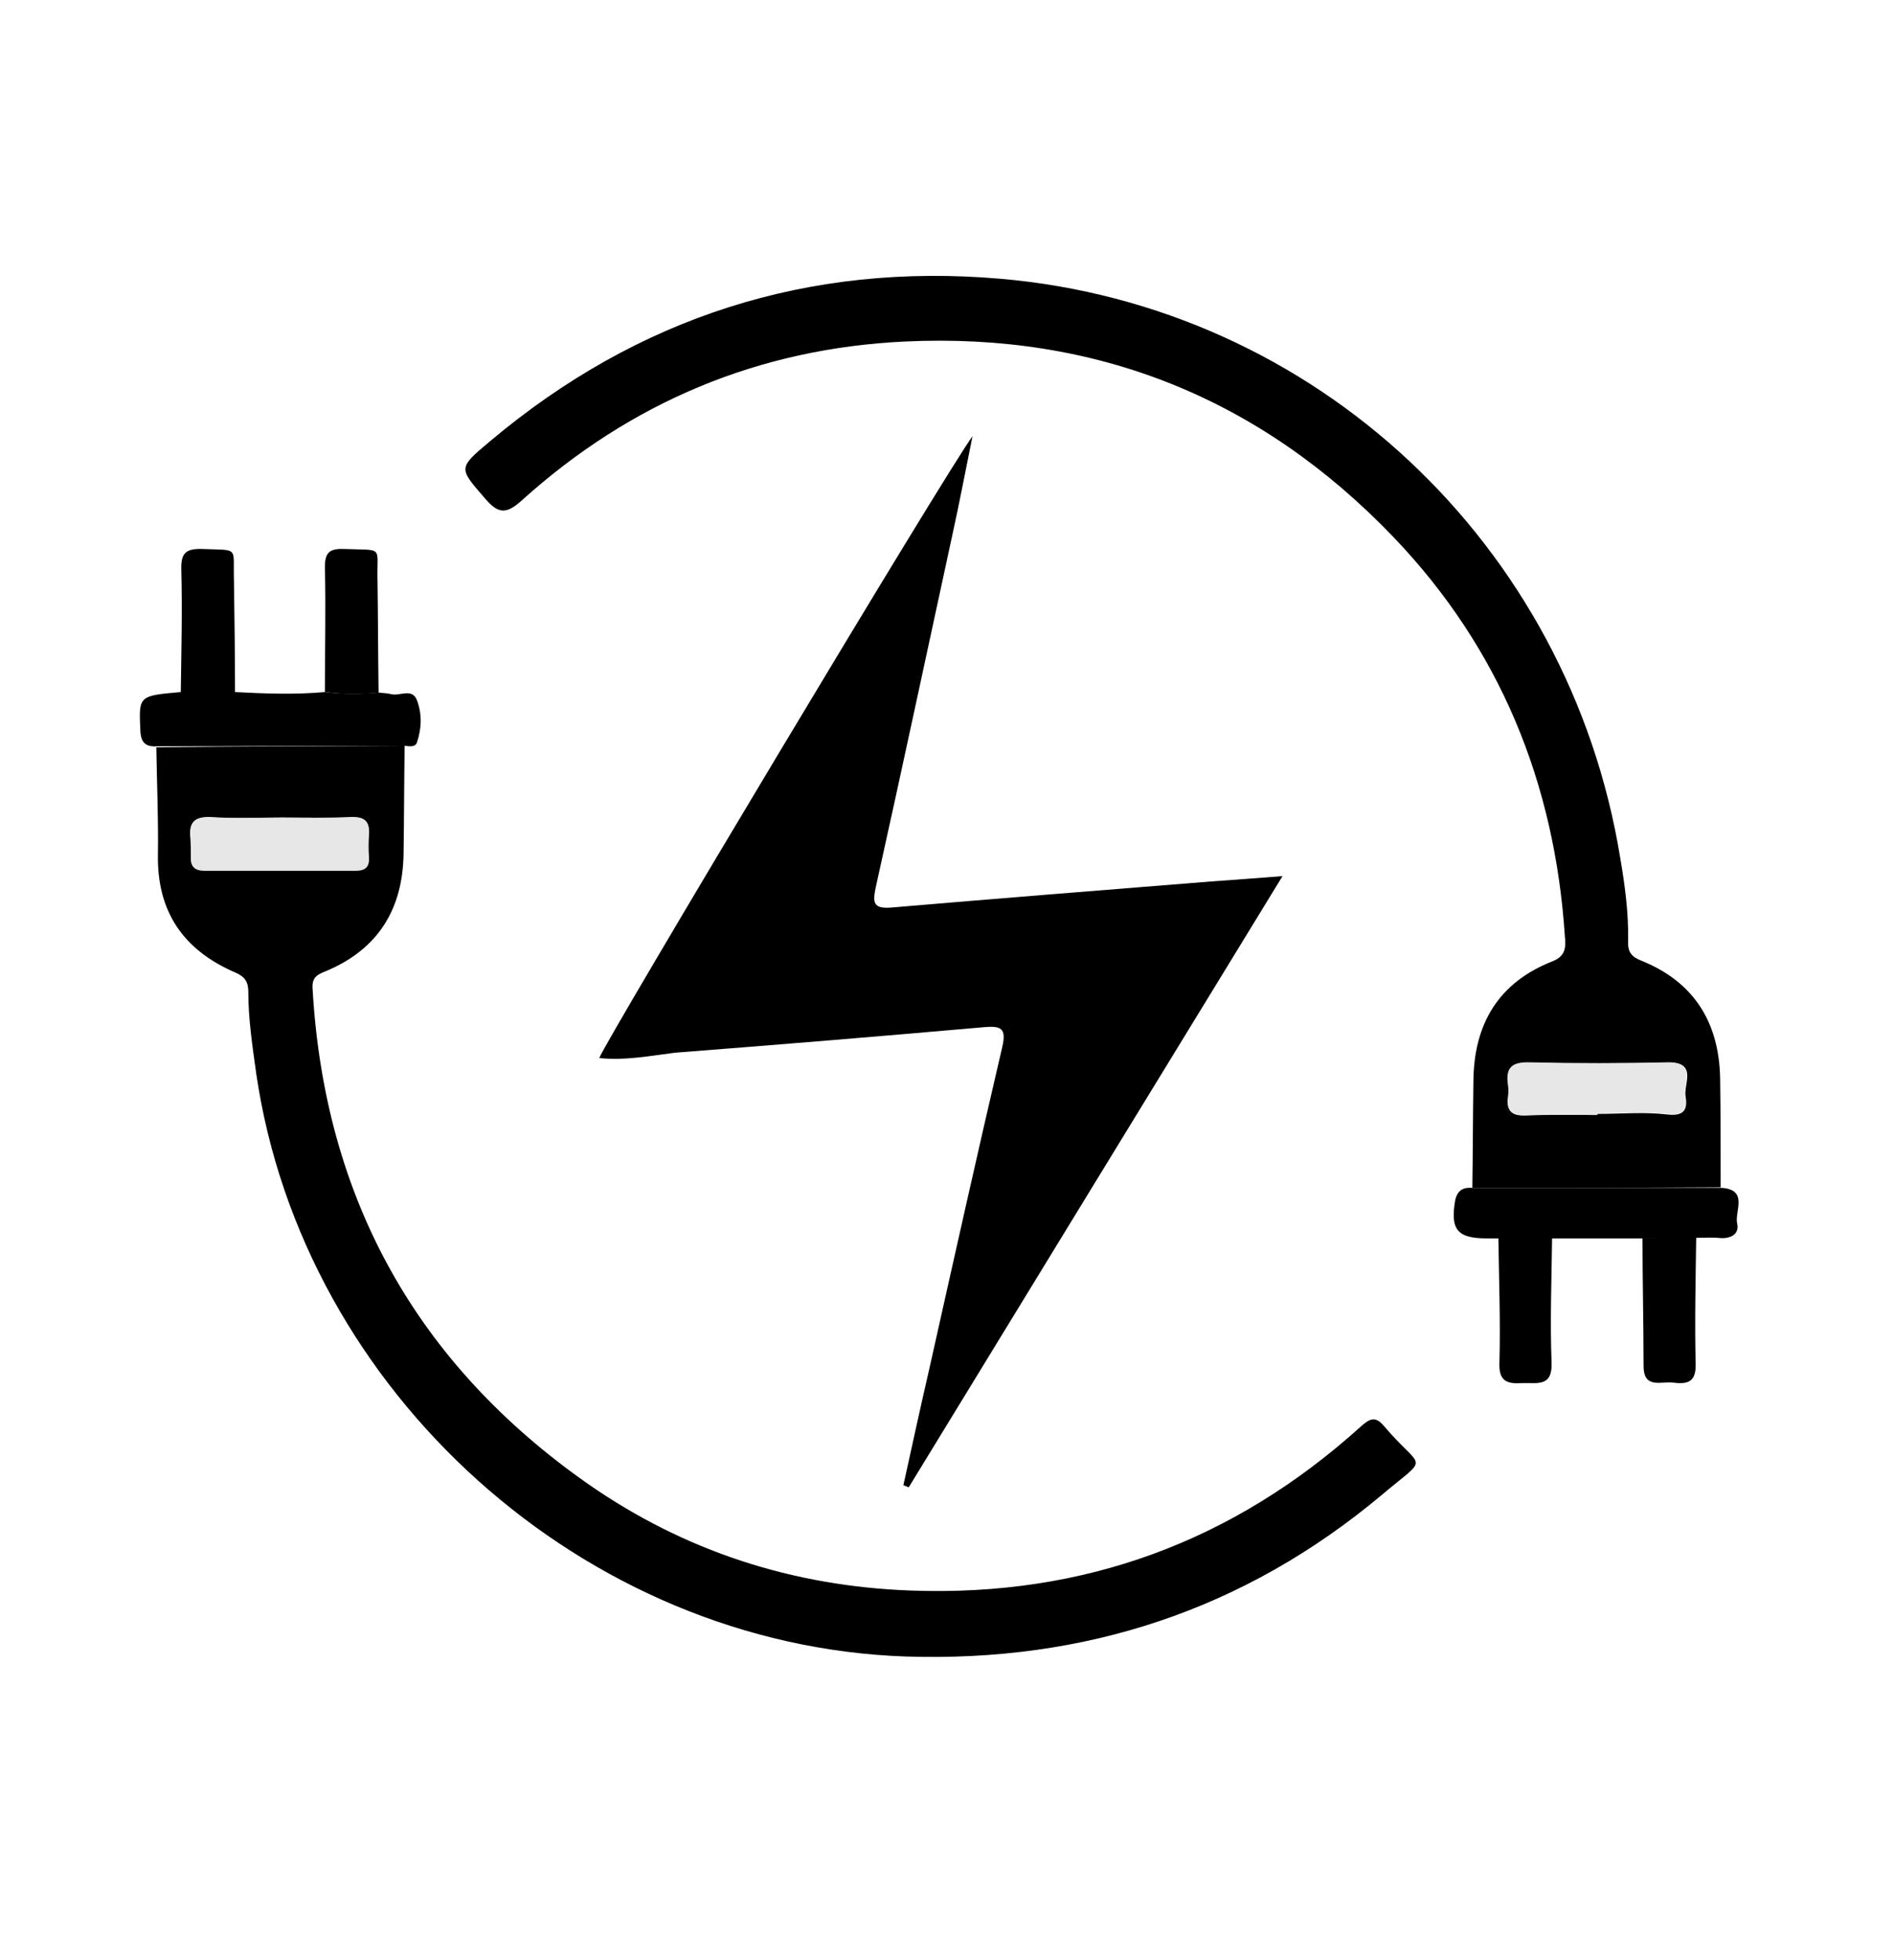
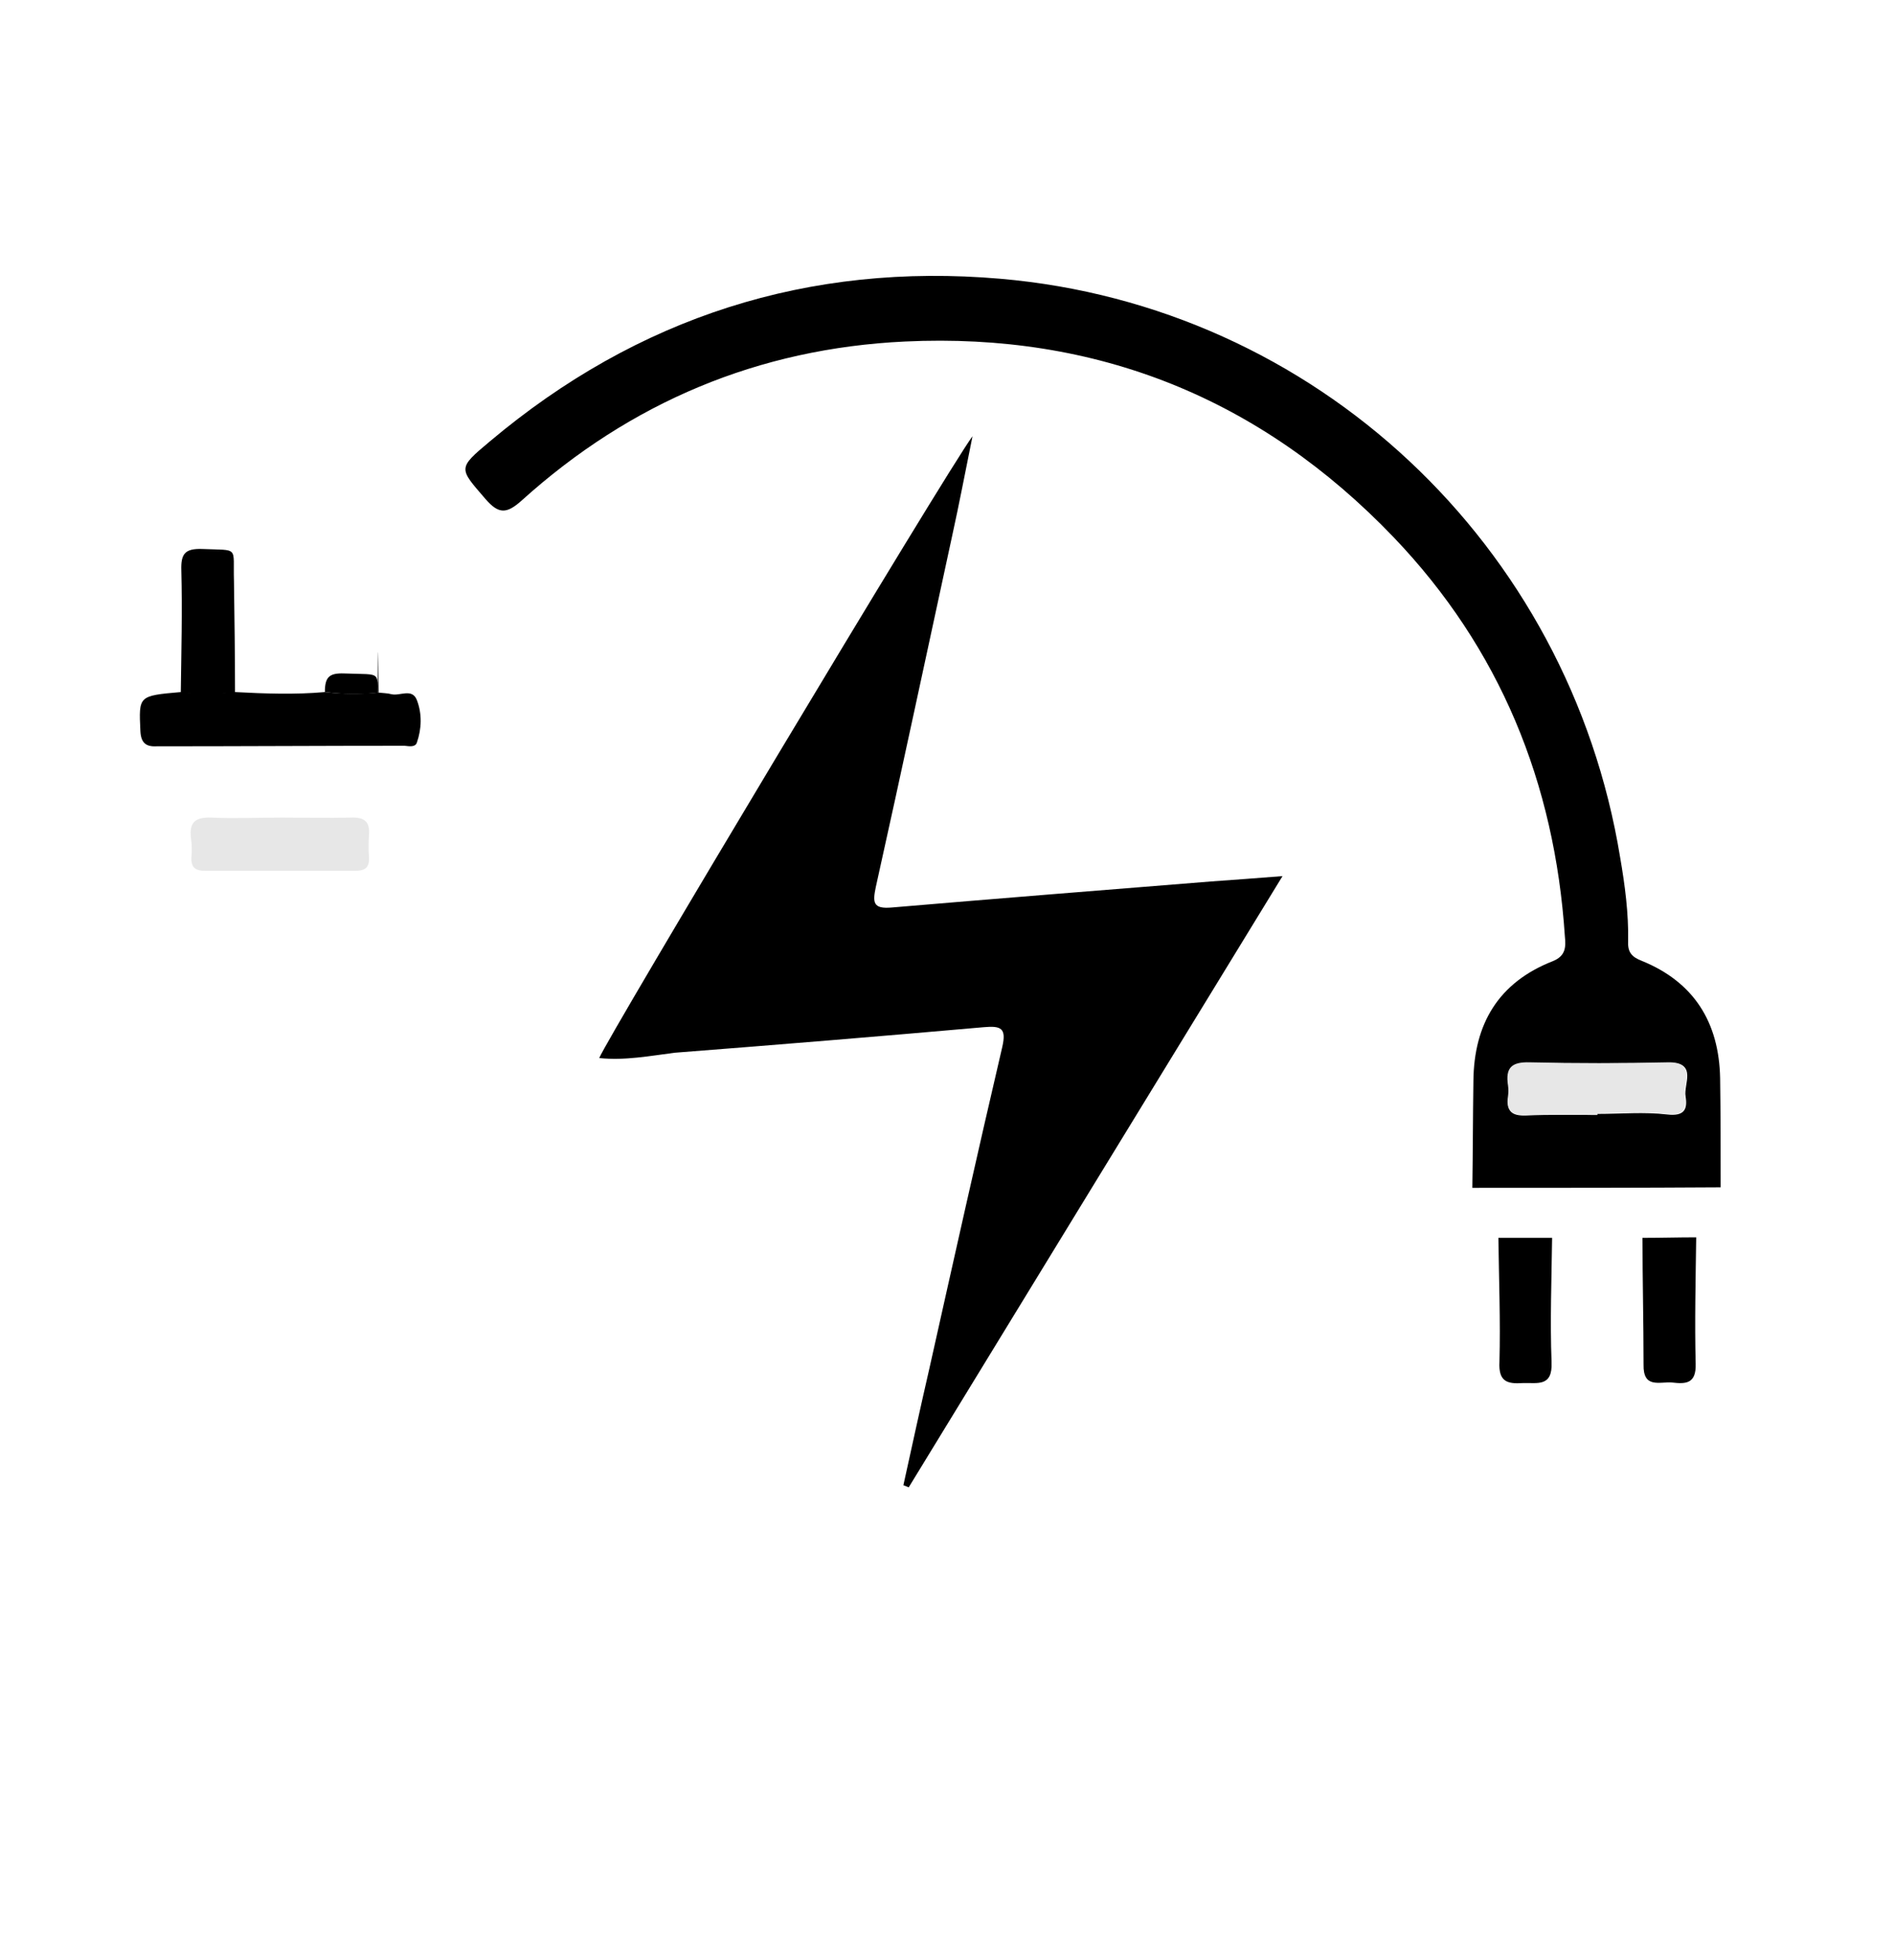
<svg xmlns="http://www.w3.org/2000/svg" id="Layer_1" x="0px" y="0px" viewBox="0 0 356.2 368.4" style="enable-background:new 0 0 356.2 368.4;" xml:space="preserve">
  <style> .st0{fill:#FFFFFF;}	.st1{fill:#61969E;}	.st2{fill:#E7E7E7;}</style>
  <path d="M112.7,198.9c1.2-3.3,65.1-110,70.2-116.9c-1.4,6.9-2.5,12.7-3.8,18.6c-4.8,22.1-9.5,44.2-14.4,66.2c-0.6,2.9-0.5,4.1,3,3.8 c20-1.7,40.1-3.3,60.1-4.9c4.2-0.3,8.3-0.6,13.4-1c-23.7,38.7-47,76.8-70.3,114.9c-0.3-0.1-0.7-0.3-1-0.4c1.6-7.3,3.2-14.6,4.9-22 c4.5-20.1,9-40.3,13.7-60.4c0.8-3.5-0.2-4-3.5-3.7c-19.3,1.7-38.7,3.3-58.1,4.8C122.2,198.5,117.5,199.4,112.7,198.9z" />
  <path d="M276.9,223.3c0.1-6.7,0.1-13.4,0.2-20.1c0.1-10.7,4.7-18.5,14.9-22.5c2.5-1,2.5-2.7,2.3-4.7c-1.9-28.8-12.2-54.1-32.2-75 c-25-26.1-55.8-38.5-91.9-36.8c-27.5,1.3-51.6,11.4-72.1,29.9c-2.8,2.5-4.3,2.6-6.8-0.3c-5-5.8-5.3-5.7,0.8-10.8 c27.8-23.4,60-33.7,96-30.6c59.3,5.1,107,50,116.6,108.8c0.9,5.2,1.6,10.5,1.5,15.8c-0.1,2,0.7,2.9,2.5,3.6 c9.9,4,14.6,11.6,14.8,22.1c0.1,6.8,0.1,13.7,0.1,20.5C308.1,223.3,292.5,223.3,276.9,223.3z M300.4,209.6c0-0.1,0-0.1,0-0.2 c4.4,0,8.8-0.4,13.1,0.1c3.3,0.4,3.9-1,3.5-3.4c-0.4-2.3,2.3-6.4-3.2-6.3c-8.7,0.1-17.4,0.2-26,0c-3.4-0.1-4.6,1-4.1,4.3 c0.1,0.7,0.1,1.4,0,2.1c-0.4,2.7,0.6,3.6,3.3,3.5C291.4,209.5,295.9,209.6,300.4,209.6z" />
-   <path d="M76.1,140.2c-0.1,6.7-0.1,13.4-0.2,20.1c-0.1,10.6-4.8,18.2-14.7,22.3c-1.8,0.7-2.6,1.3-2.4,3.5 c2.3,39.3,19.6,70.3,51.7,92.8c18.2,12.7,38.6,19.3,60.8,20.1c32.5,1.2,60.7-9.2,84.7-30.9c1.7-1.5,2.7-1.9,4.3,0 c7.3,8.6,8.7,5.2-0.4,12.9c-25.9,21.7-55.9,31.5-89.6,30.4C109.9,309.3,57,261.8,48.2,201.9c-0.7-5.1-1.5-10.2-1.5-15.4 c0-1.9-0.6-2.9-2.5-3.7c-9.7-4.2-14.7-11.4-14.5-22.2c0.1-6.7-0.2-13.4-0.3-20.1C45,140.3,60.6,140.3,76.1,140.2z M53,153.7 c-4.5,0-8.9,0.2-13.4-0.1c-2.9-0.1-4.1,0.9-3.8,3.8c0.1,1.2,0.1,2.5,0.1,3.7c-0.1,1.8,0.7,2.5,2.5,2.5c9.5,0,18.9,0,28.4,0 c1.8,0,2.6-0.7,2.5-2.5c-0.1-1.4-0.1-2.8,0-4.2c0.3-2.6-0.8-3.4-3.4-3.3C61.6,153.8,57.3,153.7,53,153.7z" />
  <path d="M76.1,140.2c-15.6,0-31.1,0.1-46.7,0.1c-2,0.1-2.9-0.7-3-2.9c-0.3-6.6-0.4-6.6,7.6-7.3c3.4,0.4,6.8,0.3,10.2,0 c5.6,0.3,11.3,0.5,16.9,0c3.3,0.4,6.7,0.4,10.1,0.1c0.8,0.1,1.7,0.1,2.4,0.3c1.6,0.4,3.9-1.2,4.8,1.1c1,2.6,0.9,5.4,0,8 C78.1,140.5,77,140.3,76.1,140.2z" />
-   <path d="M276.9,223.3c15.6,0,31.2,0,46.8,0c5.2,0.3,2.5,4.4,3,6.7c0.5,2.1-1.4,3-3.6,2.7c-1.4-0.1-2.8,0-4.2,0 c-3.4,0-6.7,0.1-10.1,0.1c-5.7,0-11.3,0-17,0c-3.4,0-6.7,0-10.1,0c-0.7,0-1.4,0-2.1,0c-5.6,0-6.9-1.7-5.9-7.3 C274.2,223.6,275.3,223.2,276.9,223.3z" />
  <path d="M281.8,232.7c3.4,0,6.7,0,10.1,0c-0.1,7.8-0.4,15.6-0.1,23.4c0.2,4.7-2.7,3.8-5.4,3.9c-3,0.2-4.6-0.3-4.4-4 C282.2,248.3,281.9,240.5,281.8,232.7z" />
  <path d="M308.9,232.7c3.4,0,6.7-0.1,10.1-0.1c-0.1,7.9-0.3,15.9-0.1,23.8c0.1,3.7-1.8,3.8-4.4,3.5c-2.4-0.2-5.5,1.2-5.4-3.4 C309.1,248.6,308.9,240.7,308.9,232.7z" />
  <path d="M44.2,130.2c-3.4,0.3-6.8,0.4-10.2,0c0.1-7.7,0.3-15.3,0.1-23c-0.1-3.1,0.7-4.1,3.9-4c7.1,0.3,5.8-0.6,6,6 C44.1,116.3,44.2,123.2,44.2,130.2z" />
-   <path d="M71.2,130.2c-3.4,0.4-6.7,0.3-10.1-0.1c0-7.8,0.2-15.6,0-23.4c0-2.8,0.8-3.6,3.6-3.5c7.7,0.3,6.1-0.7,6.3,6.1 C71.1,116.3,71.1,123.2,71.2,130.2z" />
+   <path d="M71.2,130.2c-3.4,0.4-6.7,0.3-10.1-0.1c0-2.8,0.8-3.6,3.6-3.5c7.7,0.3,6.1-0.7,6.3,6.1 C71.1,116.3,71.1,123.2,71.2,130.2z" />
  <path class="st2" d="M300.4,209.6c-4.5,0-9-0.1-13.5,0c-2.7,0.1-3.7-0.9-3.3-3.5c0.1-0.7,0.1-1.4,0-2.1c-0.5-3.3,0.7-4.4,4.1-4.3 c8.7,0.2,17.4,0.2,26,0c5.5-0.1,2.8,4,3.2,6.3c0.4,2.4-0.2,3.8-3.5,3.4c-4.3-0.5-8.7-0.1-13.1-0.1 C300.4,209.5,300.4,209.5,300.4,209.6z" />
  <path class="st2" d="M53,153.7c4.3,0,8.6,0.1,13,0c2.5-0.1,3.6,0.7,3.4,3.3c-0.1,1.4-0.1,2.8,0,4.2c0.1,1.8-0.7,2.5-2.5,2.5 c-9.5,0-18.9,0-28.4,0c-1.8,0-2.6-0.7-2.5-2.5c0.1-1.2,0.1-2.5-0.1-3.7c-0.3-2.9,0.8-3.9,3.8-3.8C44.1,153.9,48.5,153.7,53,153.7z" />
</svg>